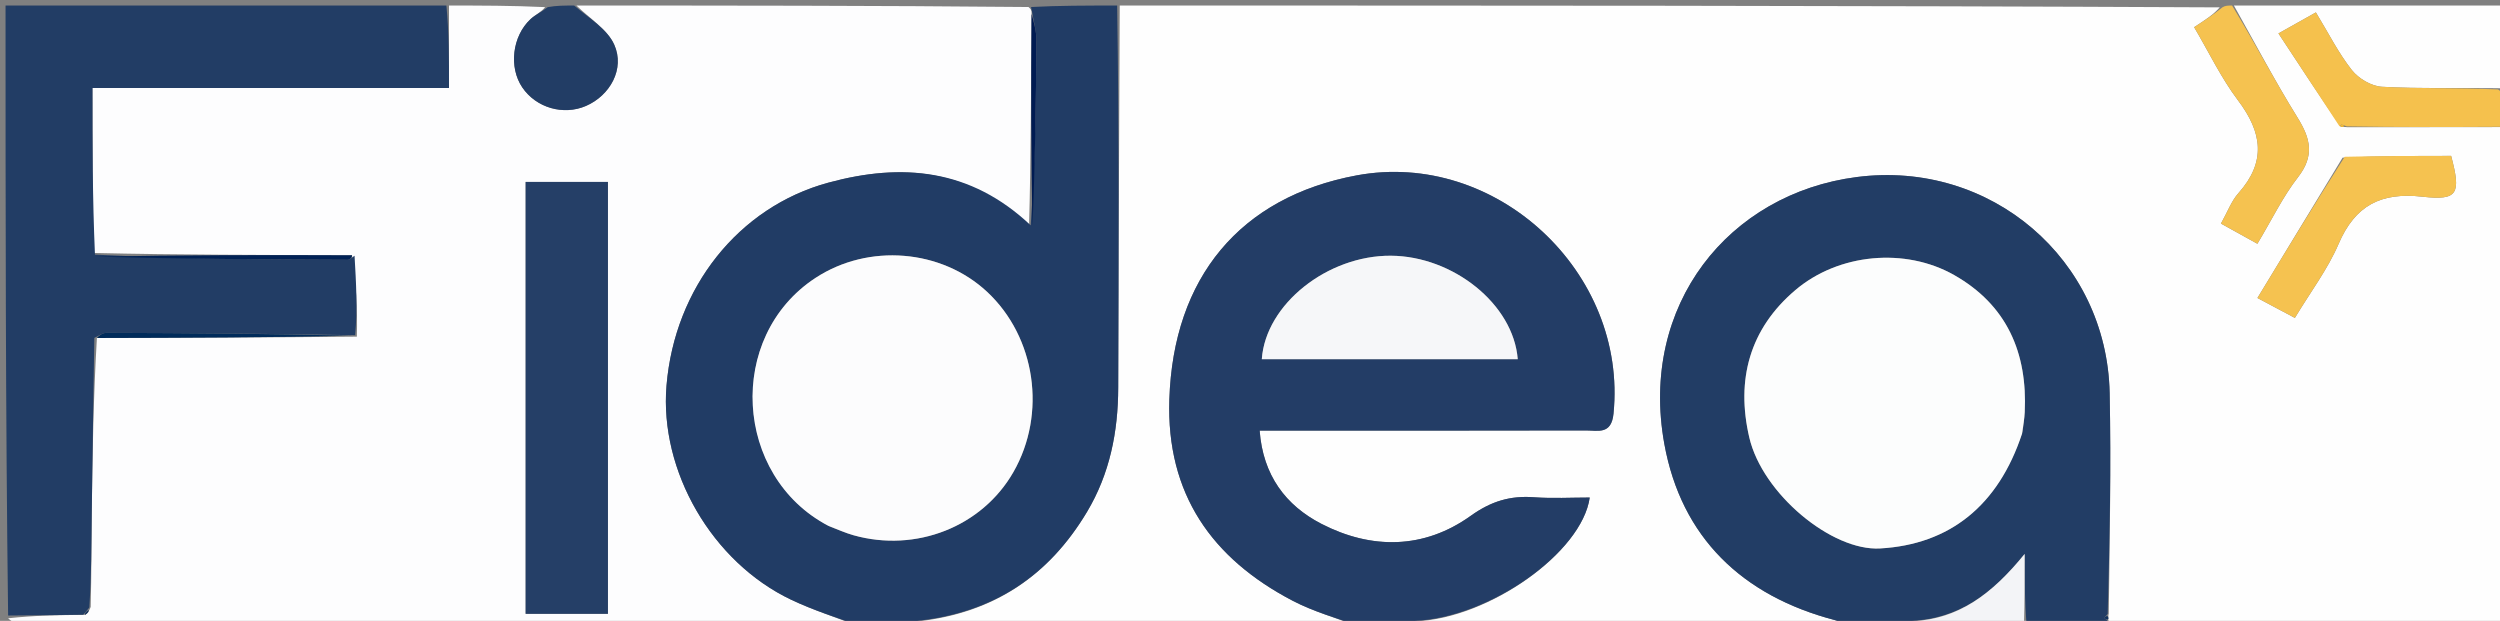
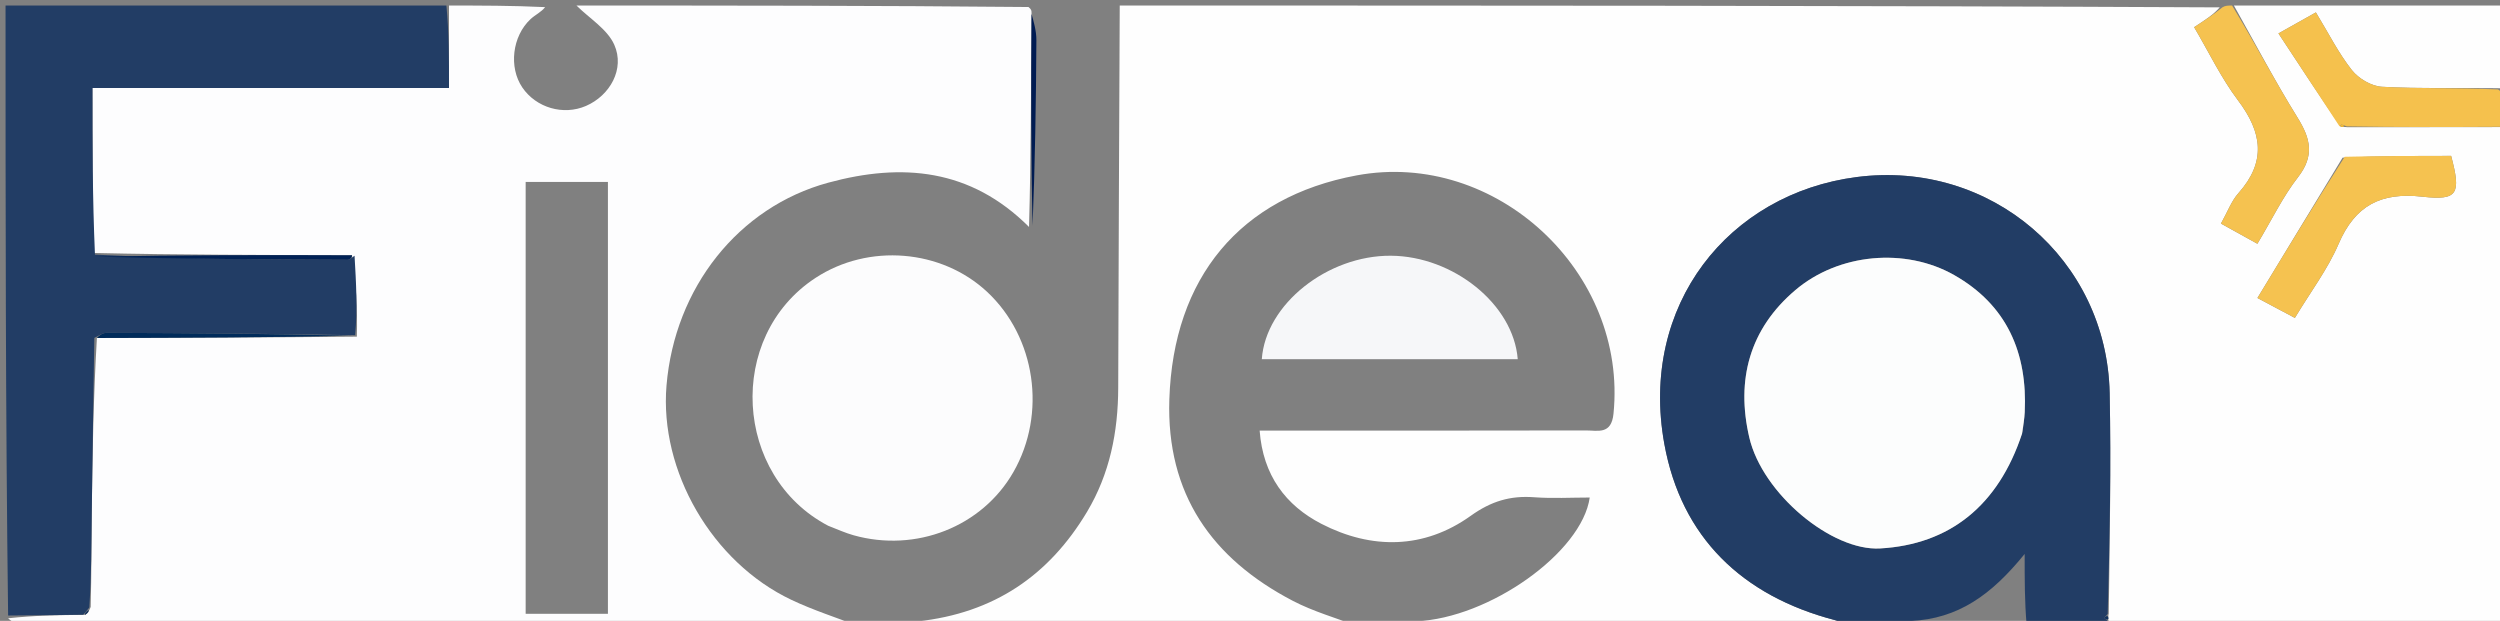
<svg xmlns="http://www.w3.org/2000/svg" version="1.1" id="Layer_1" x="0px" y="0px" width="100%" viewBox="0 0 451 112" enable-background="new 0 0 451 112" xml:space="preserve">
  <rect x="0" y="0" width="451" height="112" fill="#808080" stroke="none" />
  <path fill="#FEFEFE" opacity="1" stroke="none" d=" M452,23   C452,52.918 452,82.837 452,113   C428.646,113 405.292,113 381.275,112.871   C380.588,112.411 380.442,112.148 380.307,111.745   C380.44,111.538 380.267,111.077 380.421,110.695   C380.595,97.173 380.852,84.028 380.581,70.894   C380.083,46.803 359.14,28.808 334.945,31.94   C311.853,34.929 295.704,55.021 300.242,80.071   C303.299,96.947 314.294,107.496 331,111.863   C332.029,112.132 333.001,112.616 334,113   C307.979,113 281.958,113 255.454,112.773   C254.97,112.546 255.091,112.108 255.501,112.075   C268.613,111.525 285.368,99.701 286.788,89.754   C283.424,89.754 280.087,89.952 276.784,89.705   C272.475,89.382 269.026,90.4 265.318,93.055   C256.894,99.087 247.419,99.161 238.368,94.492   C231.977,91.196 227.832,85.758 227.24,77.677   C229.373,77.677 231.016,77.677 232.658,77.677   C250.471,77.677 268.283,77.696 286.096,77.651   C288.244,77.646 290.689,78.464 291.075,74.635   C293.645,49.108 269.877,26.967 244.737,31.64   C223.734,35.545 211.662,50.05 210.949,72.05   C210.396,89.098 218.609,100.763 233.226,108.391   C236.941,110.33 241.064,111.485 245,113   C218.646,113 192.292,113 165.491,112.78   C165.044,112.561 165.133,112.128 165.546,112.095   C179.336,110.605 189.236,103.797 196.078,92.375   C200.213,85.474 201.708,77.891 201.727,69.914   C201.78,46.942 201.904,23.971 202,1   C268.021,1 334.042,1 400.44,1.329   C399.3,2.644 397.783,3.629 395.82,4.903   C398.476,9.404 400.698,14.08 403.753,18.129   C408.107,23.901 408.858,29.178 403.811,34.847   C402.538,36.277 401.846,38.222 400.66,40.335   C403.011,41.636 405.07,42.776 407.235,43.975   C409.869,39.578 411.833,35.477 414.559,31.968   C417.562,28.102 416.838,25.025 414.484,21.232   C410.398,14.648 406.802,7.76 403,1   C419.219,1 435.438,1 452,1   C452,5.679 452,10.367 451.749,15.477   C451.331,15.928 451.163,15.957 450.531,15.909   C443.277,15.82 436.474,16.023 429.702,15.653   C427.81,15.55 425.481,14.173 424.28,12.649   C421.86,9.58 420.078,6.009 417.785,2.238   C415.528,3.504 413.622,4.574 411.03,6.028   C414.92,11.945 418.49,17.376 422.282,22.871   C422.503,22.934 422.959,22.874 423.426,22.945   C432.941,22.968 441.99,22.921 451.276,22.927   C451.514,22.98 452,23 452,23  M422.601,28.442   C417.551,36.766 412.501,45.089 407.243,53.756   C409.9,55.172 411.868,56.22 413.993,57.353   C416.844,52.619 419.92,48.572 421.864,44.04   C424.864,37.046 429.518,34.636 437.028,35.487   C443.434,36.212 443.995,34.952 442.186,28.123   C435.973,28.123 429.672,28.123 422.601,28.442  z" />
  <path fill="#FDFDFE" opacity="1" stroke="none" d=" M81,1   C86.688,1 92.376,1 98.342,1.286   C97.644,2.189 96.544,2.674 95.713,3.448   C92.395,6.54 91.761,12.144 94.22,15.77   C96.715,19.449 101.634,20.879 105.712,19.11   C110.034,17.235 112.764,12.443 110.813,8.066   C109.561,5.256 106.339,3.325 104,1   C131.021,1 158.042,1 185.538,1.266   C186.063,1.704 186.111,1.874 186.088,2.506   C186.001,15.643 185.986,28.319 185.636,40.942   C175.084,30.391 162.71,29.347 149.434,32.951   C133.21,37.355 121.713,51.913 120.238,69.551   C118.951,84.96 128.437,101.41 142.741,108.2   C146.696,110.077 150.907,111.415 155,113   C104.995,113 54.989,113.008 4.984,112.958   C3.656,112.957 2.328,112.333 1.464,111.539   C6.291,111.016 10.655,110.954 15.351,110.923   C15.866,110.617 16.05,110.279 16.362,109.491   C16.508,103.577 16.484,98.112 16.55,92.648   C16.678,82.083 16.857,71.519 17.483,60.974   C33.283,60.939 48.616,60.885 64.376,60.735   C64.521,55.804 64.241,50.969 63.501,46.055   C47.695,45.987 32.349,45.997 16.843,45.633   C16.681,35.628 16.681,25.997 16.681,15.881   C38.212,15.881 59.442,15.881 81,15.881   C81,10.599 81,5.799 81,1  M109.669,53.5   C109.669,46.584 109.669,39.667 109.669,32.817   C104.188,32.817 99.472,32.817 94.828,32.817   C94.828,59.101 94.828,84.971 94.828,110.732   C99.924,110.732 104.65,110.732 109.669,110.732   C109.669,91.745 109.669,73.123 109.669,53.5  z" />
-   <path fill="#213C65" opacity="1" stroke="none" d=" M186.16,2.045   C186.111,1.874 186.063,1.704 186.007,1.266   C191.022,1 196.044,1 201.533,1   C201.904,23.971 201.78,46.942 201.727,69.914   C201.708,77.891 200.213,85.474 196.078,92.375   C189.236,103.797 179.336,110.605 165.12,112.041   C162.188,112.347 160.094,112.674 158,113   C157.25,113 156.5,113 155.375,113   C150.907,111.415 146.696,110.077 142.741,108.2   C128.437,101.41 118.951,84.96 120.238,69.551   C121.713,51.913 133.21,37.355 149.434,32.951   C162.71,29.347 175.084,30.391 185.943,40.657   C186.725,29.369 186.904,18.314 186.964,7.258   C186.973,5.522 186.441,3.783 186.16,2.045  M149.75,95.013   C151.152,95.532 152.526,96.15 153.96,96.554   C165.258,99.734 177.183,95.008 182.819,85.158   C188.85,74.616 186.84,60.827 178.079,52.652   C169.828,44.951 156.688,43.867 147.12,50.133   C130.901,60.752 132.383,85.934 149.75,95.013  z" />
-   <path fill="#233D66" opacity="1" stroke="none" d=" M245.333,113   C241.064,111.485 236.941,110.33 233.226,108.391   C218.609,100.763 210.396,89.098 210.949,72.05   C211.662,50.05 223.734,35.545 244.737,31.64   C269.877,26.967 293.645,49.108 291.075,74.635   C290.689,78.464 288.244,77.646 286.096,77.651   C268.283,77.696 250.471,77.677 232.658,77.677   C231.016,77.677 229.373,77.677 227.24,77.677   C227.832,85.758 231.977,91.196 238.368,94.492   C247.419,99.161 256.894,99.087 265.318,93.055   C269.026,90.4 272.475,89.382 276.784,89.705   C280.087,89.952 283.424,89.754 286.788,89.754   C285.368,99.701 268.613,111.525 255.068,112.01   C251.816,112.318 249.408,112.659 247,113   C246.556,113 246.111,113 245.333,113  M251.5,64.803   C258.923,64.803 266.346,64.803 273.801,64.803   C273.025,54.855 262.117,46.204 250.909,46.133   C239.528,46.062 228.335,54.833 227.629,64.803   C235.268,64.803 242.884,64.803 251.5,64.803  z" />
  <path fill="#223D65" opacity="1" stroke="none" d=" M380.174,111.952   C380.442,112.148 380.588,112.411 380.806,112.871   C375.978,113 370.956,113 365.591,112.555   C365.249,108.473 365.249,104.836 365.249,99.931   C359.275,107.284 353.291,111.642 344.636,112.025   C341.123,112.325 338.061,112.663 335,113   C335,113 334.5,113 334.25,113   C333.001,112.616 332.029,112.132 331,111.863   C314.294,107.496 303.299,96.947 300.242,80.071   C295.704,55.021 311.853,34.929 334.945,31.94   C359.14,28.808 380.083,46.803 380.581,70.894   C380.852,84.028 380.595,97.173 380.228,110.749   C379.785,111.277 379.69,111.368 379.595,111.46   C379.788,111.624 379.981,111.788 380.174,111.952  M364.882,77.825   C365.012,76.666 365.206,75.51 365.261,74.347   C365.77,63.657 362.051,55.02 352.519,49.615   C343.694,44.611 331.696,45.706 323.891,52.325   C315.617,59.342 313.147,68.526 315.575,78.935   C317.933,89.043 330.42,99.442 339.175,98.94   C351.711,98.222 360.496,91.236 364.882,77.825  z" />
  <path fill="#223D65" opacity="1" stroke="none" d=" M17.015,60.955   C16.857,71.519 16.678,82.083 16.55,92.648   C16.484,98.112 16.508,103.577 16.116,109.589   C15.499,110.389 15.259,110.64 15.019,110.892   C10.655,110.954 6.291,111.016 1.464,111.039   C1,74.418 1,37.836 1,1   C27.354,1 53.708,1 80.531,1   C81,5.799 81,10.599 81,15.881   C59.442,15.881 38.212,15.881 16.681,15.881   C16.681,25.997 16.681,35.628 17.131,45.936   C32.626,46.707 47.671,46.807 62.716,46.864   C63.13,46.865 63.546,46.388 63.961,46.134   C64.241,50.969 64.521,55.804 64.063,60.469   C48.615,60.201 33.907,60.091 19.198,60.048   C18.471,60.046 17.743,60.639 17.015,60.955  z" />
  <path fill="#F5C250" opacity="1" stroke="none" d=" M402.667,1   C406.802,7.76 410.398,14.648 414.484,21.232   C416.838,25.025 417.562,28.102 414.559,31.968   C411.833,35.477 409.869,39.578 407.235,43.975   C405.07,42.776 403.011,41.636 400.66,40.335   C401.846,38.222 402.538,36.277 403.811,34.847   C408.858,29.178 408.107,23.901 403.753,18.129   C400.698,14.08 398.476,9.404 395.82,4.903   C397.783,3.629 399.3,2.644 400.909,1.329   C401.444,1 401.889,1 402.667,1  z" />
  <path fill="#F5C14D" opacity="1" stroke="none" d=" M422.06,22.807   C418.49,17.376 414.92,11.945 411.03,6.028   C413.622,4.574 415.528,3.504 417.785,2.238   C420.078,6.009 421.86,9.58 424.28,12.649   C425.481,14.173 427.81,15.55 429.702,15.653   C436.474,16.023 443.277,15.82 450.639,16.132   C451.409,16.71 451.672,16.9 452,17   C452,18.389 452,19.778 451.792,21.67   C451.316,22.34 451.135,22.574 451.039,22.874   C441.99,22.921 432.941,22.968 423.353,22.797   C422.813,22.578 422.39,22.466 422.39,22.466   C422.39,22.466 422.06,22.807 422.06,22.807  z" />
-   <path fill="#223D65" opacity="1" stroke="none" d=" M103.583,1   C106.339,3.325 109.561,5.256 110.813,8.066   C112.764,12.443 110.034,17.235 105.712,19.11   C101.634,20.879 96.715,19.449 94.22,15.77   C91.761,12.144 92.395,6.54 95.713,3.448   C96.544,2.674 97.644,2.189 98.81,1.286   C100.389,1 101.778,1 103.583,1  z" />
-   <path fill="#F3F4F7" opacity="1" stroke="none" d=" M345.088,112.062   C353.291,111.642 359.275,107.284 365.249,99.931   C365.249,104.836 365.249,108.473 365.125,112.555   C358.646,113 352.291,113 345.429,112.76   C344.921,112.519 345.088,112.062 345.088,112.062  z" />
  <path fill="#5E728F" opacity="1" stroke="none" d=" M344.636,112.025   C345.088,112.062 344.921,112.519 344.96,112.76   C341.969,113 338.939,113 335.454,113   C338.061,112.663 341.123,112.325 344.636,112.025  z" />
  <path fill="#8B9AAE" opacity="1" stroke="none" d=" M247.444,113   C249.408,112.659 251.816,112.318 254.658,112.042   C255.091,112.108 254.97,112.546 254.985,112.773   C252.629,113 250.259,113 247.444,113  z" />
  <path fill="#7A89A1" opacity="1" stroke="none" d=" M158.438,113   C160.094,112.674 162.188,112.347 164.707,112.075   C165.133,112.128 165.044,112.561 165.022,112.78   C162.958,113 160.917,113 158.438,113  z" />
  <path fill="#F4BB32" opacity="1" stroke="none" d=" M451.276,22.927   C451.135,22.574 451.316,22.34 451.792,22.087   C452,22 452,22.5 452,22.75   C452,23 451.514,22.98 451.276,22.927  z" />
  <path fill="#F5BD3B" opacity="1" stroke="none" d=" M452,16.75   C451.672,16.9 451.409,16.71 451.102,16.208   C451.163,15.957 451.331,15.928 451.749,15.95   C452,16 452,16.5 452,16.75  z" />
  <path fill="#F5C250" opacity="1" stroke="none" d=" M422.986,28.283   C429.672,28.123 435.973,28.123 442.186,28.123   C443.995,34.952 443.434,36.212 437.028,35.487   C429.518,34.636 424.864,37.046 421.864,44.04   C419.92,48.572 416.844,52.619 413.993,57.353   C411.868,56.22 409.9,55.172 407.243,53.756   C412.501,45.089 417.551,36.766 422.986,28.283  z" />
  <path fill="#F4BB32" opacity="1" stroke="none" d=" M422.282,22.871   C422.06,22.807 422.39,22.466 422.39,22.466   C422.39,22.466 422.813,22.578 422.886,22.726   C422.959,22.874 422.503,22.934 422.282,22.871  z" />
  <path fill="#12325E" opacity="1" stroke="none" d=" M380.307,111.745   C379.981,111.788 379.788,111.624 379.595,111.46   C379.69,111.368 379.785,111.277 380.073,111.132   C380.267,111.077 380.44,111.538 380.307,111.745  z" />
-   <path fill="#253F67" opacity="1" stroke="none" d=" M109.669,54   C109.669,73.123 109.669,91.745 109.669,110.732   C104.65,110.732 99.924,110.732 94.828,110.732   C94.828,84.971 94.828,59.101 94.828,32.817   C99.472,32.817 104.188,32.817 109.669,32.817   C109.669,39.667 109.669,46.584 109.669,54  z" />
  <path fill="#002155" opacity="1" stroke="none" d=" M63.501,46.055   C63.546,46.388 63.13,46.865 62.716,46.864   C47.671,46.807 32.626,46.707 17.293,46.309   C32.349,45.997 47.695,45.987 63.501,46.055  z" />
  <path fill="#002B5A" opacity="1" stroke="none" d=" M17.483,60.974   C17.743,60.639 18.471,60.046 19.198,60.048   C33.907,60.091 48.615,60.201 63.637,60.565   C48.616,60.885 33.283,60.939 17.483,60.974  z" />
  <path fill="#001B52" opacity="1" stroke="none" d=" M186.088,2.506   C186.441,3.783 186.973,5.522 186.964,7.258   C186.904,18.314 186.725,29.369 186.278,40.71   C185.986,28.319 186.001,15.643 186.088,2.506  z" />
  <path fill="#13325E" opacity="1" stroke="none" d=" M15.351,110.923   C15.259,110.64 15.499,110.389 15.986,110.039   C16.05,110.279 15.866,110.617 15.351,110.923  z" />
  <path fill="#FCFCFD" opacity="1" stroke="none" d=" M149.408,94.848   C132.383,85.934 130.901,60.752 147.12,50.133   C156.688,43.867 169.828,44.951 178.079,52.652   C186.84,60.827 188.85,74.616 182.819,85.158   C177.183,95.008 165.258,99.734 153.96,96.554   C152.526,96.15 151.152,95.532 149.408,94.848  z" />
  <path fill="#F6F7F9" opacity="1" stroke="none" d=" M251,64.803   C242.884,64.803 235.268,64.803 227.629,64.803   C228.335,54.833 239.528,46.062 250.909,46.133   C262.117,46.204 273.025,54.855 273.801,64.803   C266.346,64.803 258.923,64.803 251,64.803  z" />
  <path fill="#FCFDFD" opacity="1" stroke="none" d=" M364.781,78.241   C360.496,91.236 351.711,98.222 339.175,98.94   C330.42,99.442 317.933,89.043 315.575,78.935   C313.147,68.526 315.617,59.342 323.891,52.325   C331.696,45.706 343.694,44.611 352.519,49.615   C362.051,55.02 365.77,63.657 365.261,74.347   C365.206,75.51 365.012,76.666 364.781,78.241  z" />
</svg>